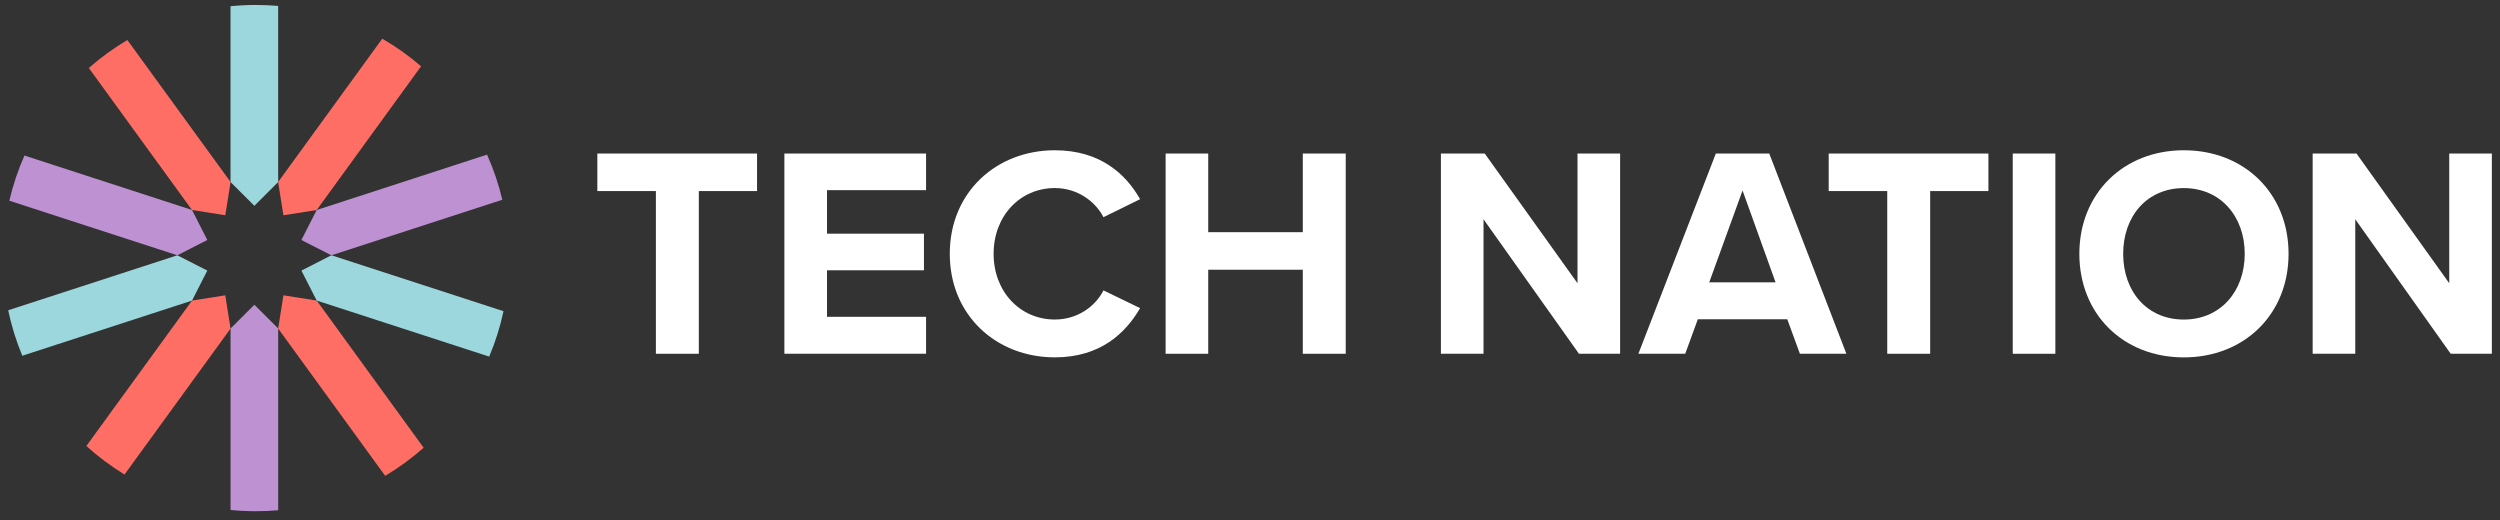
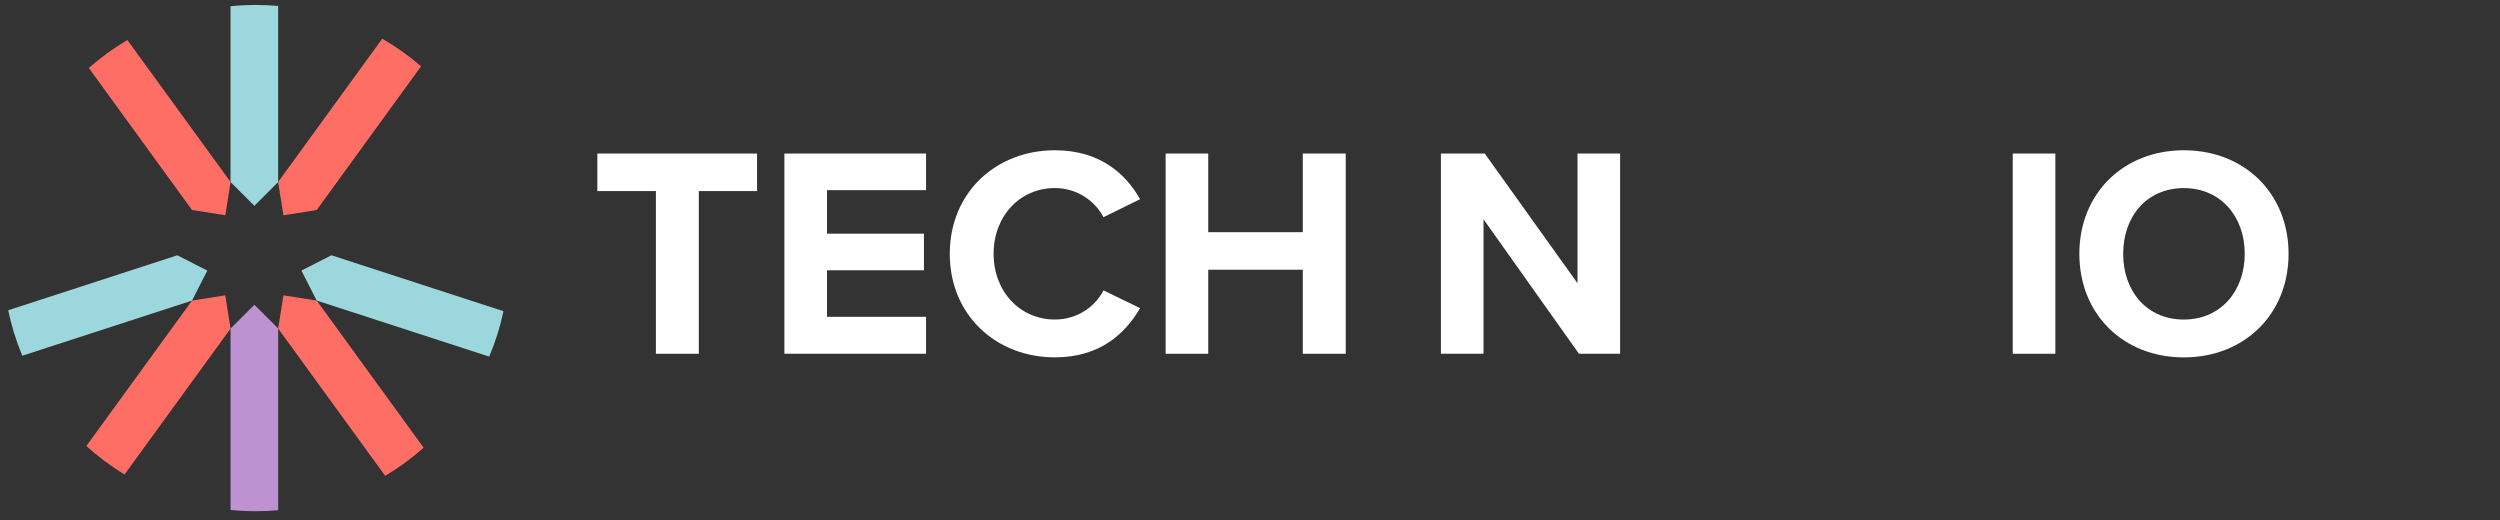
<svg xmlns="http://www.w3.org/2000/svg" width="322" height="67" viewBox="0 0 322 67" fill="none">
  <rect x="0" y="0" width="322" height="67" fill="#333333" stroke="none" />
  <g clip-path="url(#clip0_5_16615)">
    <path d="M84.479 45.565V24.609H76.939V19.776H97.508V24.609H90.008V45.565H84.479Z" fill="white" />
    <path d="M101.029 45.565V19.776H119.277V24.492H106.518V30.097H119.004V34.813H106.518V40.805H119.277V45.561H101.029V45.565Z" fill="white" />
    <path d="M122.331 32.692C122.331 24.765 128.323 19.354 135.863 19.354C141.738 19.354 145.025 22.448 146.844 25.655L142.128 27.973C141.046 25.884 138.724 24.222 135.863 24.222C131.377 24.222 127.977 27.82 127.977 32.688C127.977 37.557 131.381 41.154 135.863 41.154C138.724 41.154 141.042 39.529 142.128 37.404L146.844 39.686C144.989 42.893 141.742 46.027 135.863 46.027C128.323 46.027 122.331 40.615 122.331 32.688V32.692Z" fill="white" />
    <path d="M167.8 45.565V34.741H155.62V45.565H150.132V19.776H155.62V29.904H167.8V19.776H173.329V45.565H167.8Z" fill="white" />
    <path d="M203.371 45.565L191.078 28.242V45.565H185.589V19.776H191.235L203.182 36.479V19.776H208.67V45.565H203.375H203.371Z" fill="white" />
-     <path d="M231.827 45.565L230.201 41.119H218.681L217.056 45.565H211.024L220.999 19.776H227.88L237.814 45.565H231.823H231.827ZM224.443 24.532L220.15 36.362H228.692L224.439 24.532H224.443Z" fill="white" />
-     <path d="M243.078 45.565V24.609H235.537V19.776H256.107V24.609H248.606V45.565H243.078Z" fill="white" />
    <path d="M259.241 45.565V19.776H264.73V45.565H259.241Z" fill="white" />
    <path d="M281.276 19.354C289.086 19.354 294.768 24.922 294.768 32.692C294.768 40.462 289.086 46.031 281.276 46.031C273.465 46.031 267.82 40.462 267.82 32.692C267.82 24.922 273.502 19.354 281.276 19.354ZM281.276 24.226C276.52 24.226 273.465 27.86 273.465 32.692C273.465 37.525 276.52 41.158 281.276 41.158C286.032 41.158 289.122 37.485 289.122 32.692C289.122 27.9 286.028 24.226 281.276 24.226Z" fill="white" />
-     <path d="M315.651 45.565L303.358 28.242V45.565H297.87V19.776H303.515L315.462 36.479V19.776H320.95V45.565H315.655H315.651Z" fill="white" />
    <path d="M24.734 27.048L29.019 27.724L29.699 23.442L16.404 5.154C14.634 6.2 12.972 7.408 11.439 8.756L24.73 27.048H24.734Z" fill="#FF6E64" />
-     <path d="M22.838 32.882L26.701 30.91L24.734 27.048L3.15 20.034C2.325 21.889 1.673 23.837 1.202 25.853L22.838 32.882Z" fill="#BE91D2" />
    <path d="M24.734 38.716L26.701 34.849L22.838 32.882L1.054 39.96C1.48 41.988 2.092 43.947 2.872 45.818L24.73 38.716H24.734Z" fill="#9BD7DC" />
    <path d="M29.015 38.036L24.734 38.712L11.121 57.447C12.638 58.815 14.284 60.046 16.038 61.117L29.695 42.322L29.015 38.036Z" fill="#FF6E64" />
    <path d="M32.761 39.251L29.695 42.317V65.683C30.769 65.792 31.864 65.844 32.966 65.844C33.932 65.844 34.886 65.804 35.831 65.72V42.313L32.761 39.247V39.251Z" fill="#BE91D2" />
    <path d="M36.507 38.036L35.827 42.318L49.609 61.286C51.375 60.236 53.033 59.024 54.566 57.668L40.793 38.712L36.507 38.036Z" fill="#FF6E64" />
    <path d="M38.821 34.85L40.789 38.712L63.008 45.931C63.797 44.064 64.421 42.105 64.851 40.081L42.684 32.878L38.821 34.85Z" fill="#9BD7DC" />
-     <path d="M38.821 30.914L42.684 32.882L64.698 25.727C64.223 23.711 63.559 21.768 62.73 19.917L40.789 27.047L38.821 30.914Z" fill="#BE91D2" />
    <path d="M36.507 27.727L40.789 27.051L54.236 8.537C52.687 7.201 51.013 6.014 49.235 4.984L35.823 23.442L36.503 27.727H36.507Z" fill="#FF6E64" />
    <path d="M32.761 26.508L35.827 23.442V0.763C34.882 0.683 33.928 0.639 32.962 0.639C31.86 0.639 30.765 0.695 29.691 0.8V23.442L32.761 26.508Z" fill="#9BD7DC" />
  </g>
  <defs>
    <clipPath id="clip0_5_16615">
      <rect width="321.905" height="66.393" fill="white" transform="translate(0.048 0.048)" />
    </clipPath>
  </defs>
</svg>